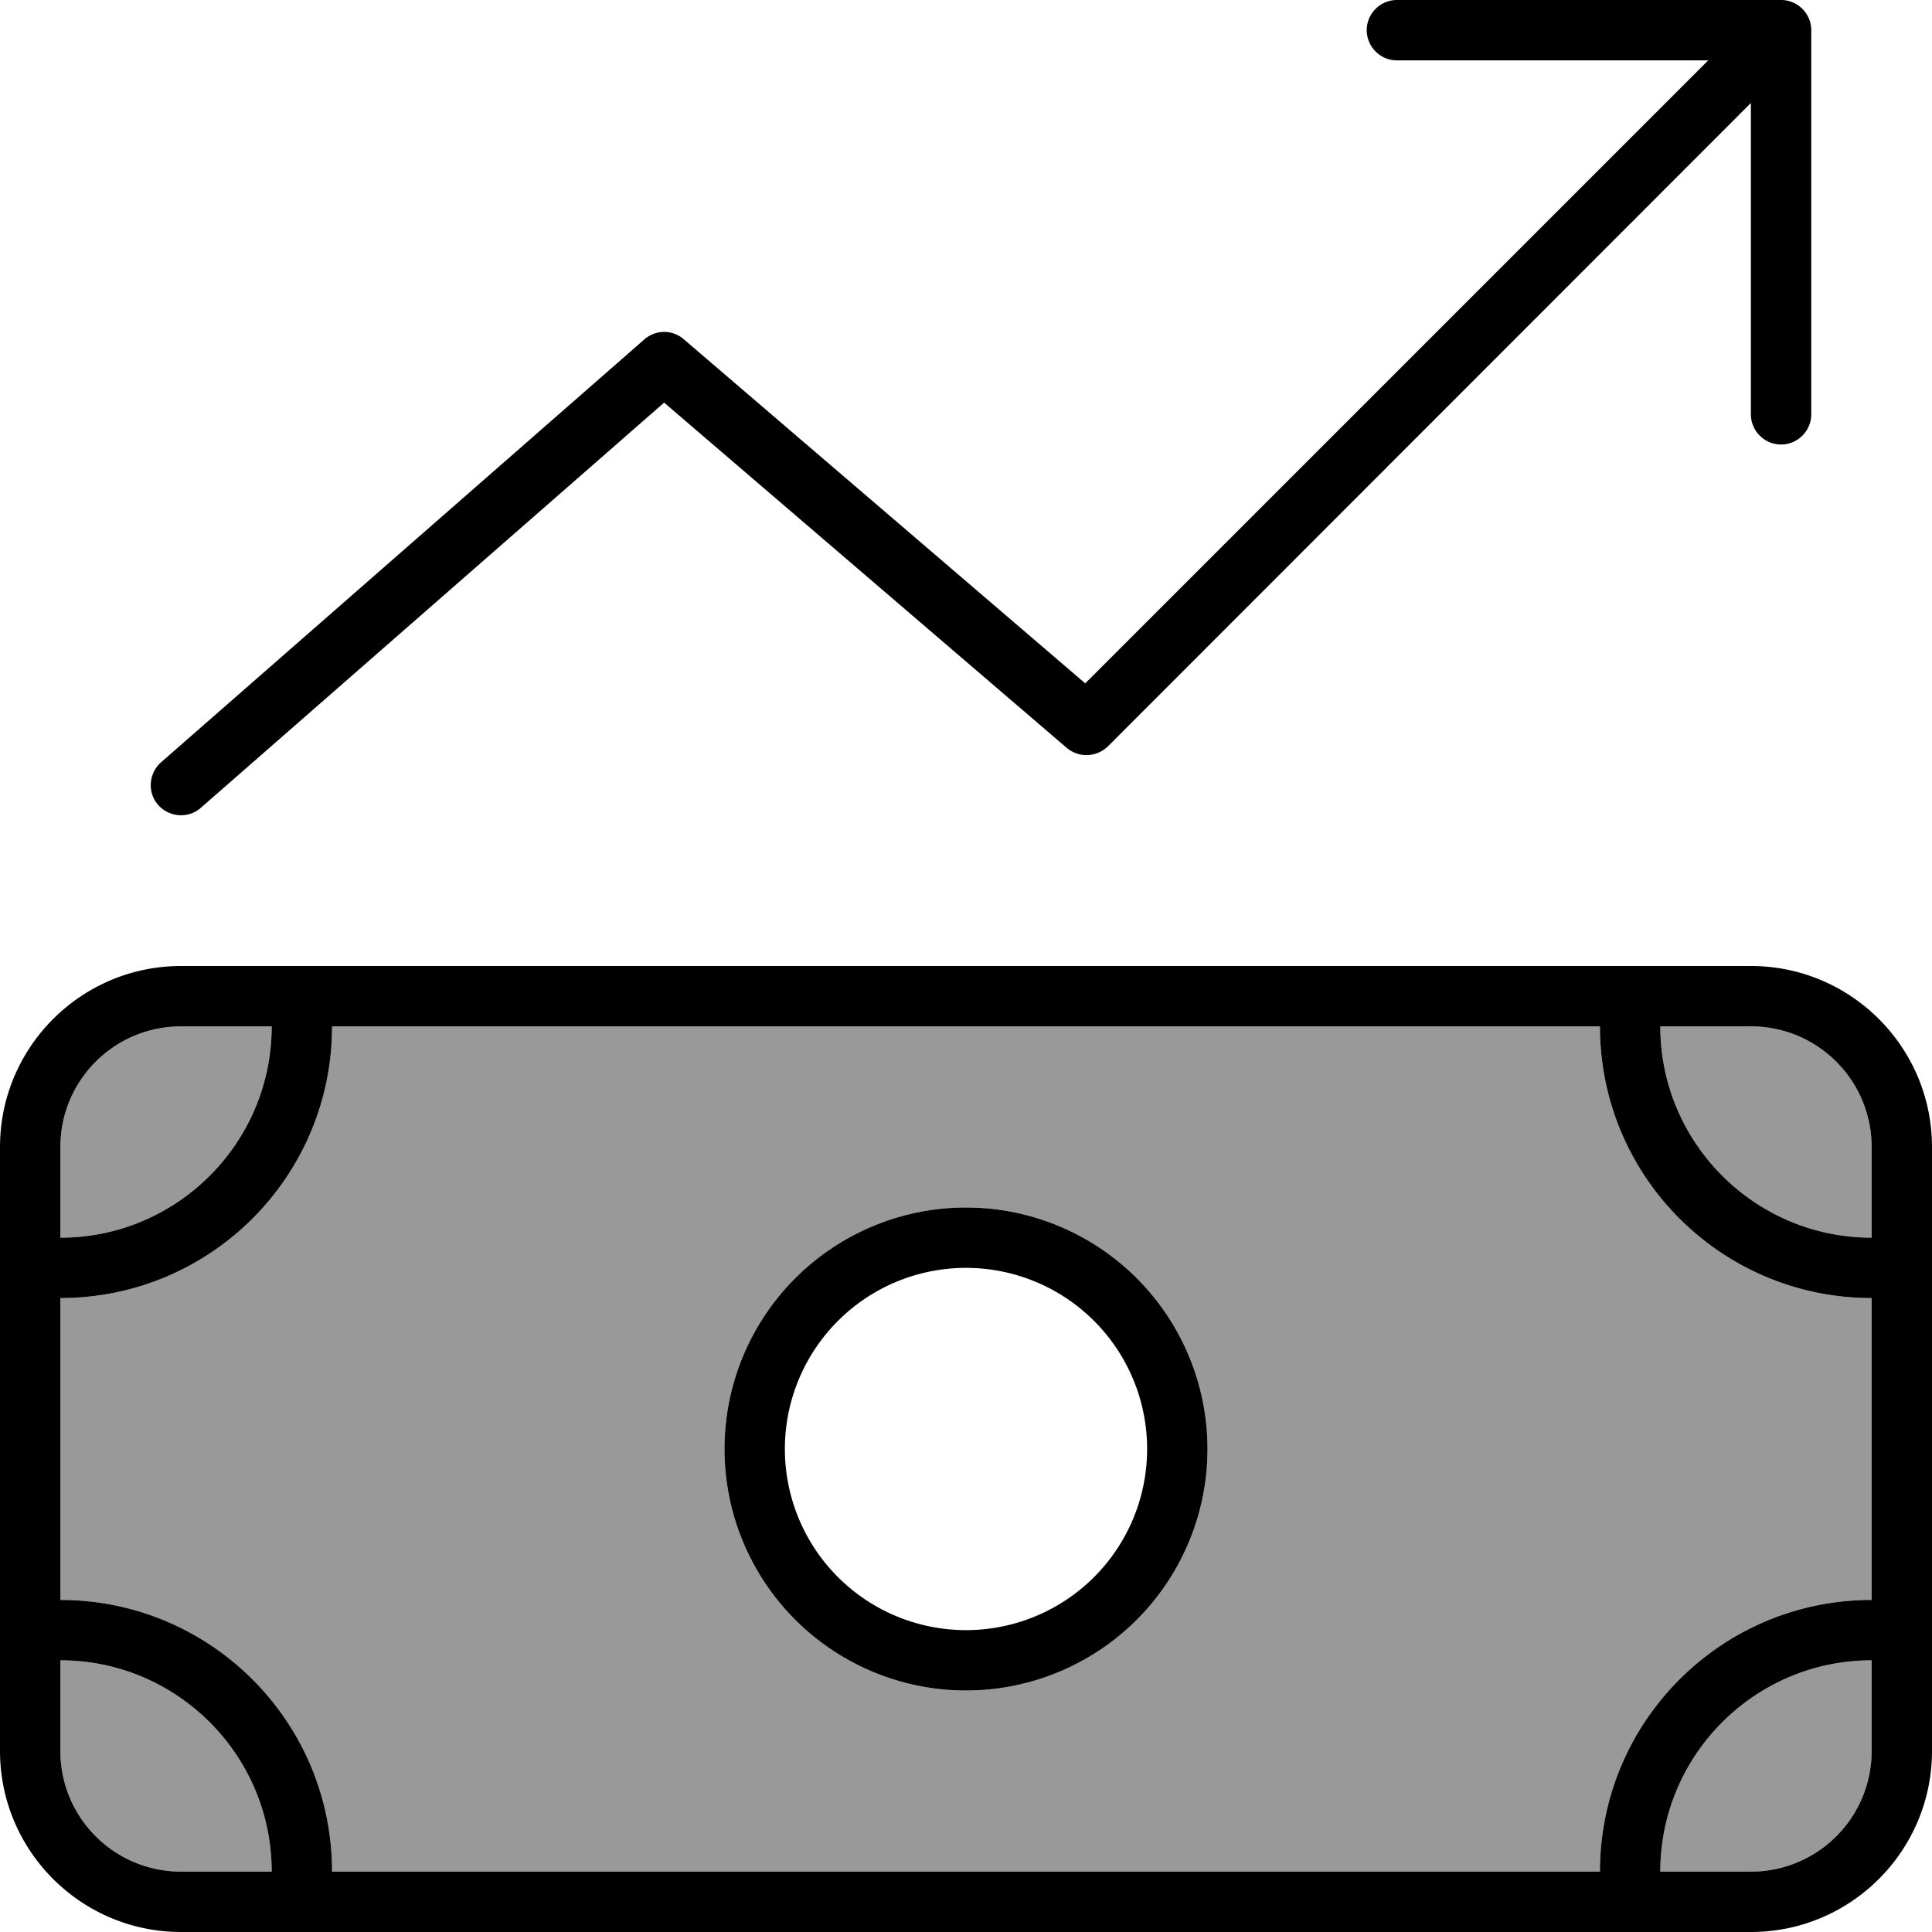
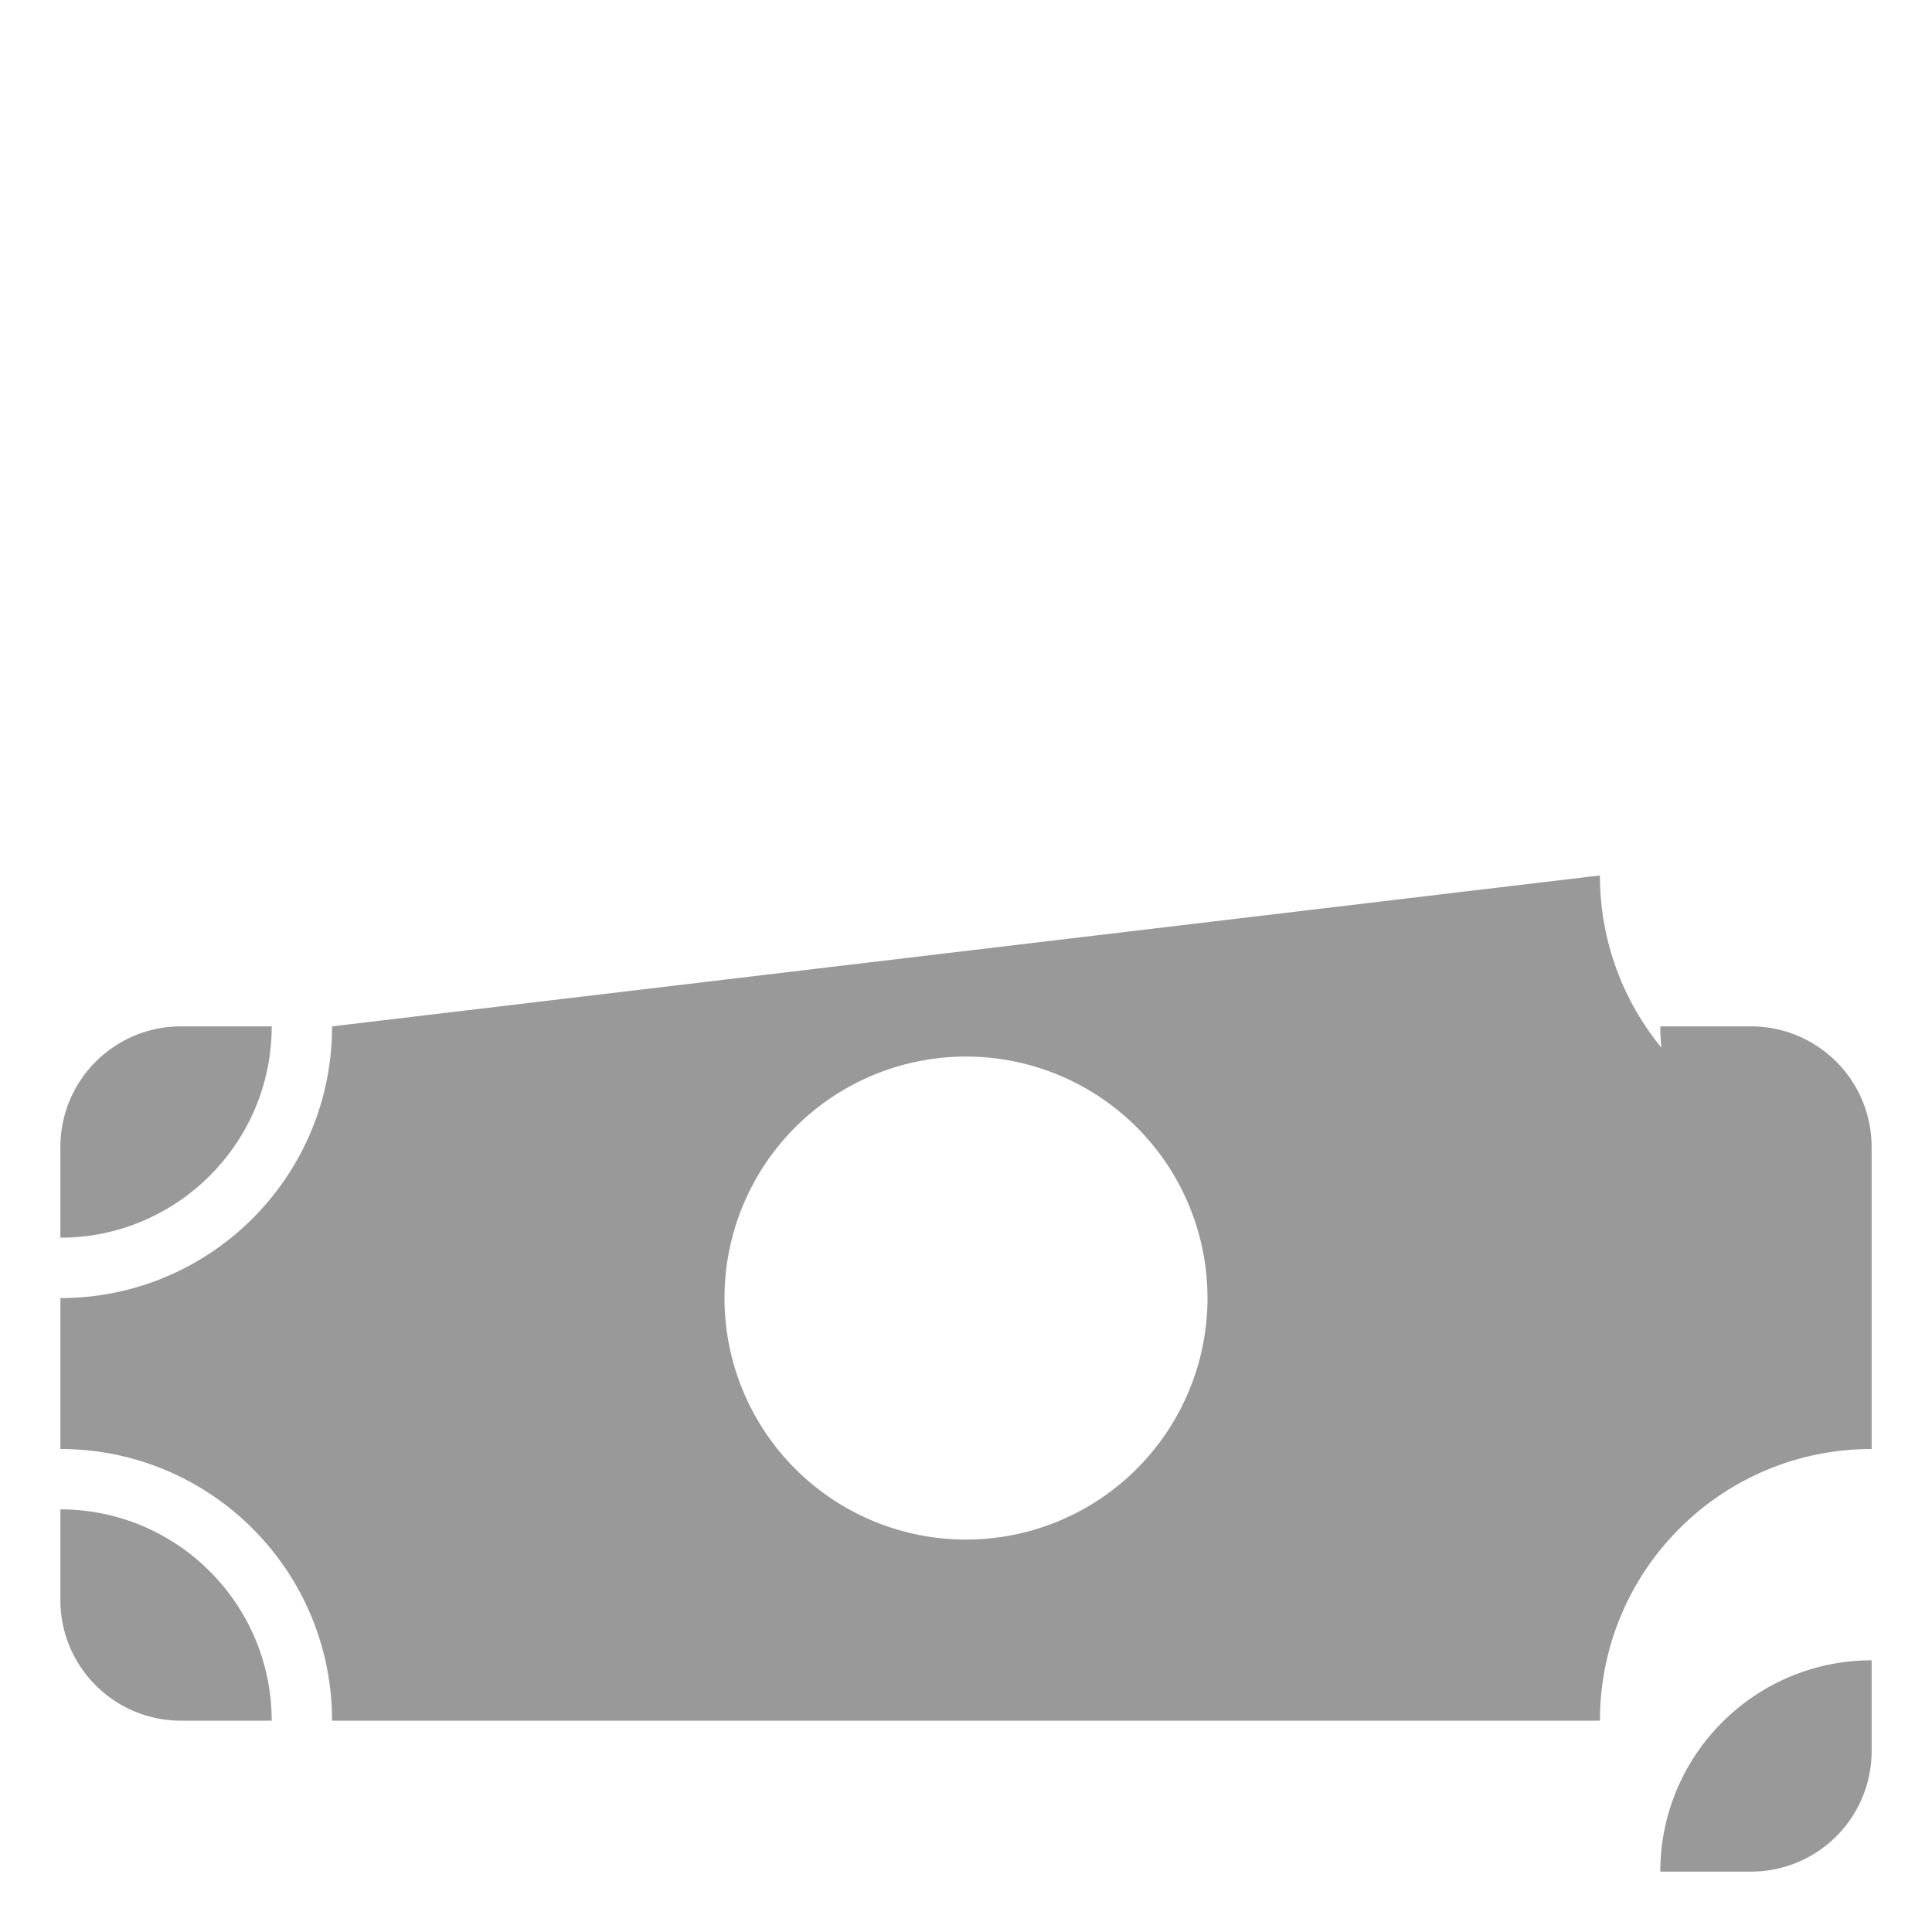
<svg xmlns="http://www.w3.org/2000/svg" viewBox="0 0 512 512">
-   <path opacity=".4" fill="currentColor" d="M16 304l0 24c30.9 0 56-25.1 56-56l-24 0c-17.7 0-32 14.3-32 32zm0 40l0 80c39.8 0 72 32.2 72 72l336 0c0-39.8 32.2-72 72-72l0-80c-39.8 0-72-32.2-72-72L88 272c0 39.8-32.2 72-72 72zm0 96l0 24c0 17.7 14.3 32 32 32l24 0c0-30.9-25.1-56-56-56zm304-56a64 64 0 1 1 -128 0 64 64 0 1 1 128 0zM440 272c0 30.9 25.1 56 56 56l0-24c0-17.7-14.3-32-32-32l-24 0zm0 224l24 0c17.7 0 32-14.3 32-32l0-24c-30.9 0-56 25.1-56 56z" />
-   <path fill="currentColor" d="M480 8c0-4.4-3.6-8-8-8L370.2 0c-4.4 0-8 3.6-8 8s3.6 8 8 8l82.5 0-165.1 165.1-106.4-91.2c-3-2.6-7.5-2.6-10.5 .1L42.7 202c-3.3 2.9-3.7 8-.8 11.3s8 3.7 11.3 .8l122.8-107.4 106.7 91.5c3.2 2.7 7.9 2.5 10.9-.4L464 27.3 464 109.8c0 4.4 3.6 8 8 8s8-3.6 8-8L480 8zM464 272c17.7 0 32 14.3 32 32l0 24c-30.9 0-56-25.1-56-56l24 0zM88 272l336 0c0 39.8 32.2 72 72 72l0 80c-39.8 0-72 32.2-72 72L88 496c0-39.8-32.2-72-72-72l0-80c39.8 0 72-32.2 72-72zM440 496c0-30.9 25.1-56 56-56l0 24c0 17.7-14.3 32-32 32l-24 0zM16 440c30.9 0 56 25.1 56 56l-24 0c-17.7 0-32-14.3-32-32l0-24zM72 272c0 30.9-25.1 56-56 56l0-24c0-17.7 14.3-32 32-32l24 0zM48 256c-26.5 0-48 21.5-48 48L0 464c0 26.5 21.5 48 48 48l416 0c26.5 0 48-21.5 48-48l0-160c0-26.5-21.5-48-48-48L48 256zM208 384a48 48 0 1 1 96 0 48 48 0 1 1 -96 0zm112 0a64 64 0 1 0 -128 0 64 64 0 1 0 128 0z" />
+   <path opacity=".4" fill="currentColor" d="M16 304l0 24c30.9 0 56-25.1 56-56l-24 0c-17.7 0-32 14.3-32 32zl0 80c39.8 0 72 32.2 72 72l336 0c0-39.8 32.2-72 72-72l0-80c-39.8 0-72-32.2-72-72L88 272c0 39.8-32.2 72-72 72zm0 96l0 24c0 17.7 14.3 32 32 32l24 0c0-30.9-25.1-56-56-56zm304-56a64 64 0 1 1 -128 0 64 64 0 1 1 128 0zM440 272c0 30.9 25.1 56 56 56l0-24c0-17.7-14.3-32-32-32l-24 0zm0 224l24 0c17.7 0 32-14.3 32-32l0-24c-30.9 0-56 25.1-56 56z" />
</svg>